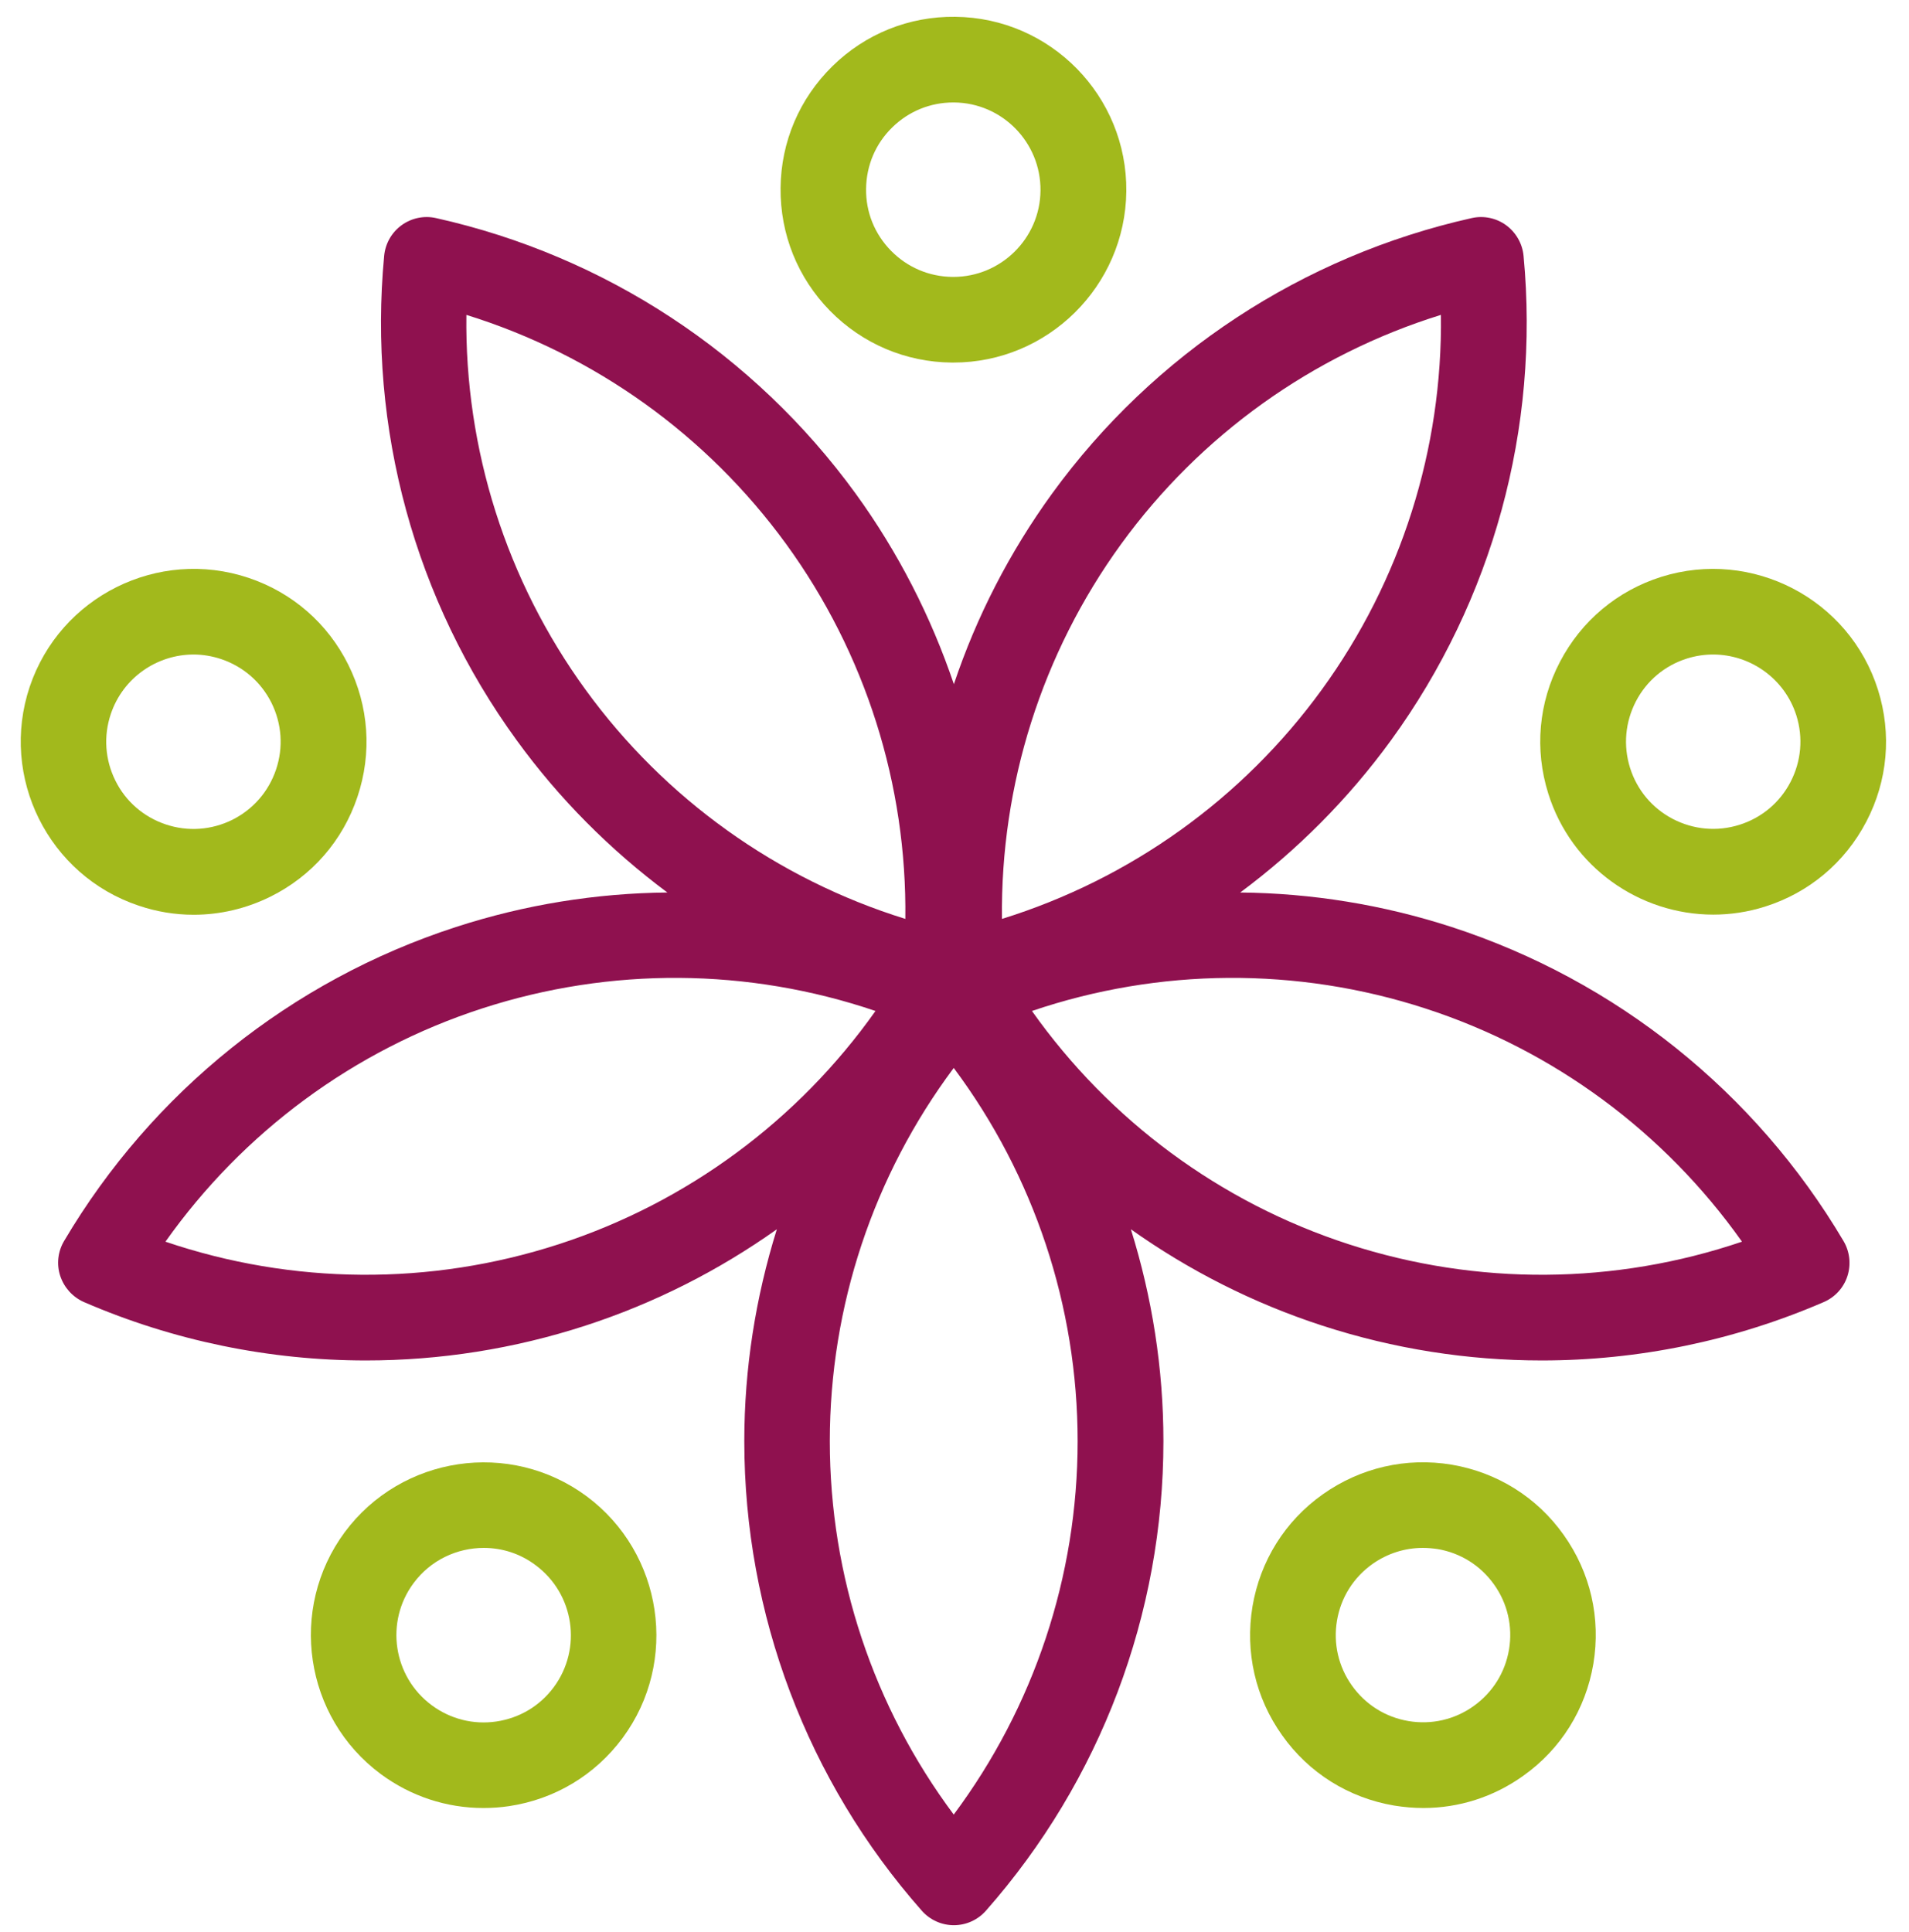
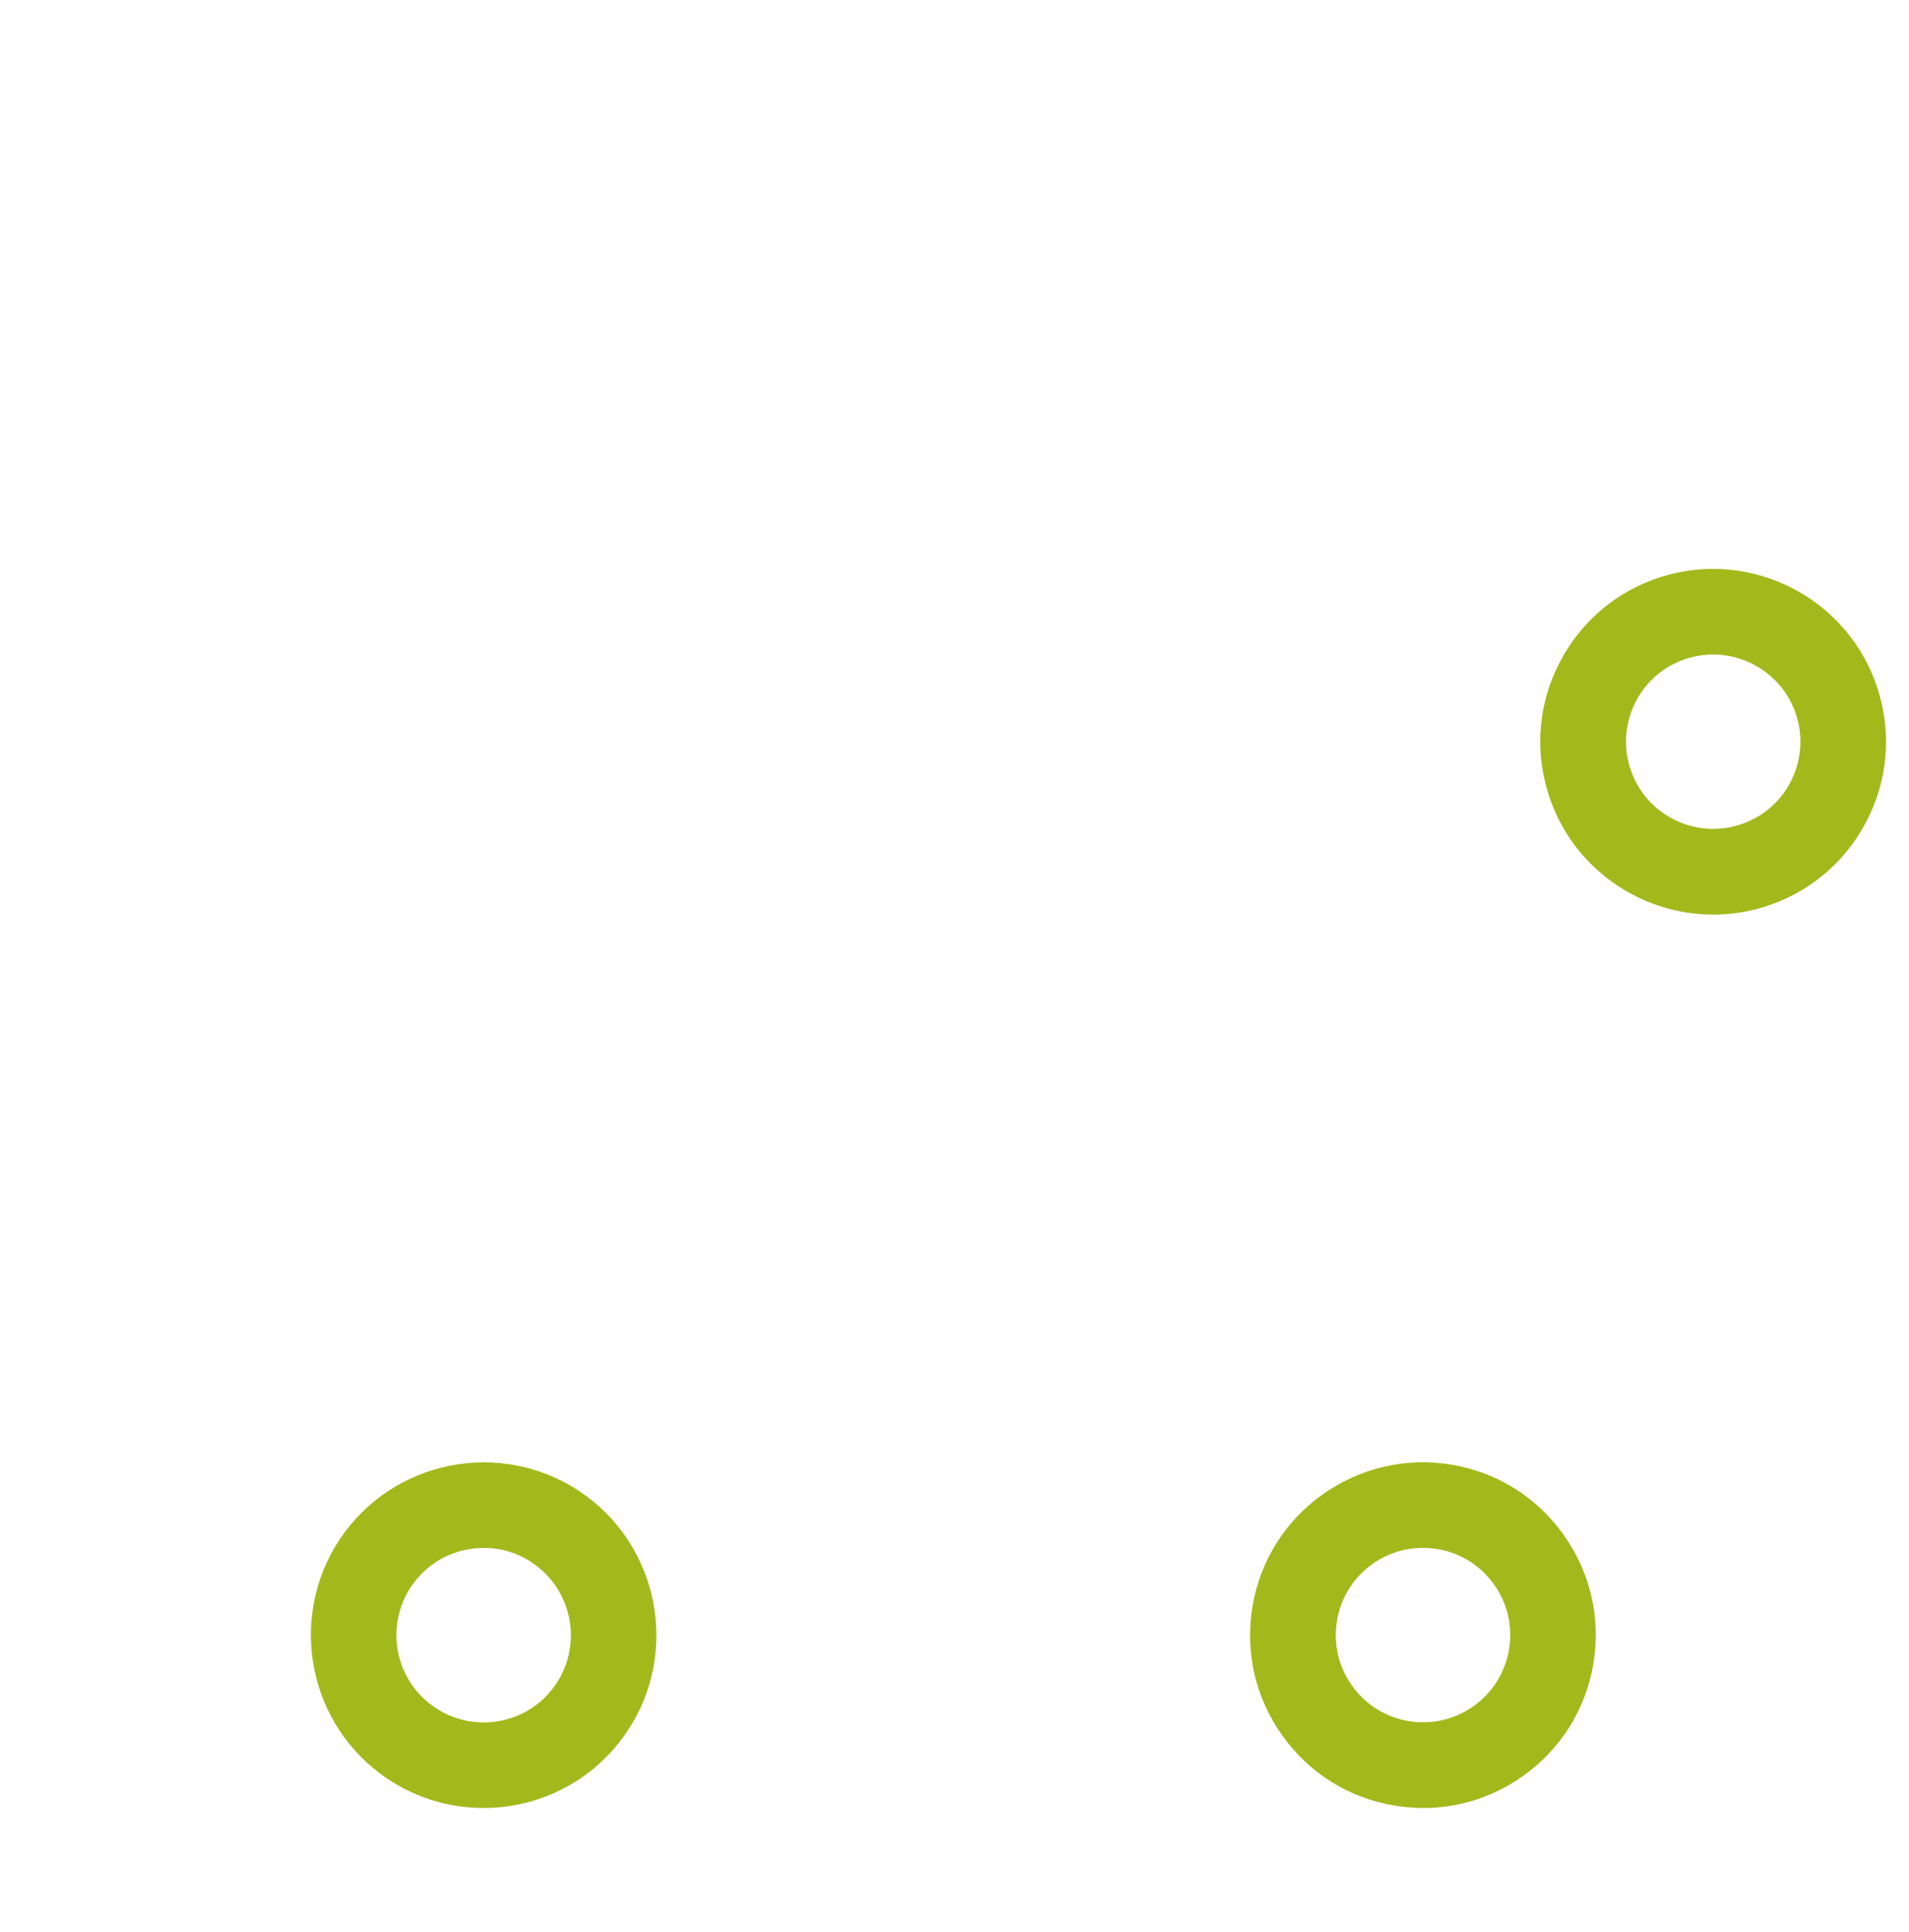
<svg xmlns="http://www.w3.org/2000/svg" width="82" height="83" viewBox="0 0 82 83" fill="none">
-   <path d="M79.185 53.302C75.402 46.907 69.424 42.118 62.36 39.819C59.398 38.856 56.333 38.365 53.273 38.335C55.732 36.507 57.921 34.312 59.754 31.792C64.12 25.783 66.143 18.394 65.444 10.993C65.395 10.465 65.119 9.987 64.696 9.674C64.267 9.362 63.727 9.251 63.212 9.368C55.959 10.993 49.557 15.193 45.191 21.202C43.364 23.722 41.947 26.482 40.973 29.388C39.992 26.488 38.581 23.722 36.754 21.202C32.388 15.193 25.987 10.987 18.733 9.368C18.218 9.251 17.678 9.362 17.249 9.674C16.82 9.987 16.55 10.465 16.501 10.993C15.802 18.394 17.819 25.783 22.191 31.792C24.018 34.312 26.214 36.507 28.666 38.335C25.607 38.365 22.541 38.856 19.579 39.819C12.515 42.112 6.537 46.901 2.754 53.302C2.484 53.756 2.423 54.308 2.588 54.805C2.754 55.307 3.122 55.712 3.606 55.927C7.463 57.595 11.589 58.435 15.722 58.435C18.898 58.435 22.075 57.938 25.147 56.939C28.108 55.976 30.874 54.572 33.369 52.8C32.456 55.724 31.971 58.784 31.971 61.899C31.971 69.331 34.675 76.493 39.593 82.067C39.943 82.465 40.445 82.692 40.973 82.692C41.5 82.692 42.003 82.465 42.352 82.067C47.27 76.487 49.974 69.325 49.974 61.899C49.974 58.784 49.489 55.718 48.576 52.8C51.072 54.572 53.837 55.976 56.798 56.939C59.87 57.938 63.047 58.435 66.223 58.435C70.356 58.435 74.476 57.595 78.339 55.927C78.824 55.718 79.198 55.307 79.357 54.805C79.516 54.302 79.455 53.756 79.185 53.302ZM48.159 23.367C51.568 18.676 56.388 15.236 61.894 13.525C61.968 19.289 60.183 24.936 56.774 29.627C53.365 34.318 48.545 37.758 43.039 39.469C42.971 33.711 44.75 28.064 48.159 23.367ZM25.153 29.627C21.744 24.936 19.959 19.289 20.033 13.525C25.539 15.236 30.352 18.676 33.768 23.367C37.177 28.058 38.961 33.705 38.888 39.469C33.382 37.758 28.562 34.318 25.153 29.627ZM24 53.443C18.482 55.234 12.564 55.185 7.107 53.333C10.437 48.63 15.195 45.104 20.713 43.314C26.232 41.523 32.149 41.572 37.606 43.424C34.277 48.127 29.512 51.653 24 53.443ZM40.967 77.94C37.52 73.323 35.644 67.706 35.644 61.905C35.644 56.105 37.52 50.488 40.967 45.871C44.413 50.488 46.289 56.105 46.289 61.905C46.289 67.706 44.413 73.317 40.967 77.94ZM57.933 53.443C52.414 51.653 47.656 48.127 44.327 43.424C49.784 41.572 55.707 41.523 61.219 43.314C66.738 45.104 71.496 48.63 74.826 53.333C69.368 55.185 63.451 55.234 57.933 53.443Z" fill="#8F114F" />
-   <path d="M40.954 15.573C40.93 15.573 40.905 15.573 40.881 15.573C38.9 15.555 37.042 14.764 35.65 13.348C34.264 11.931 33.51 10.061 33.529 8.074C33.547 6.093 34.338 4.236 35.755 2.844C37.171 1.452 39.053 0.697 41.028 0.722C45.124 0.759 48.423 4.125 48.38 8.221C48.337 12.287 45.013 15.573 40.954 15.573ZM40.948 4.401C39.961 4.401 39.029 4.781 38.324 5.474C37.606 6.173 37.214 7.111 37.202 8.111C37.189 9.11 37.569 10.055 38.275 10.772C38.98 11.489 39.912 11.882 40.911 11.894C40.923 11.894 40.936 11.894 40.948 11.894C42.996 11.894 44.676 10.239 44.694 8.184C44.713 6.118 43.051 4.42 40.985 4.401C40.972 4.401 40.96 4.401 40.948 4.401Z" fill="#A2B91C" />
-   <path d="M8.321 39.291C7.524 39.291 6.727 39.162 5.954 38.899C2.073 37.599 -0.024 33.38 1.276 29.499C2.582 25.617 6.794 23.52 10.676 24.82C12.558 25.452 14.079 26.776 14.962 28.554C15.845 30.333 15.986 32.344 15.354 34.226C14.723 36.109 13.398 37.629 11.62 38.512C10.578 39.028 9.449 39.291 8.321 39.291ZM8.315 28.113C6.751 28.113 5.286 29.1 4.759 30.67C4.44 31.62 4.513 32.632 4.955 33.527C5.396 34.422 6.169 35.091 7.119 35.41C8.07 35.729 9.082 35.655 9.977 35.214C10.872 34.766 11.54 33.999 11.859 33.049C12.178 32.099 12.104 31.087 11.663 30.192C11.215 29.296 10.449 28.628 9.498 28.309C9.112 28.18 8.707 28.113 8.315 28.113Z" fill="#A2B91C" />
  <path d="M20.762 77.658C19.18 77.658 17.647 77.155 16.354 76.199C13.067 73.758 12.374 69.104 14.808 65.811C17.249 62.525 21.903 61.832 25.195 64.266C28.482 66.707 29.175 71.367 26.741 74.653C25.557 76.248 23.828 77.284 21.866 77.578C21.498 77.633 21.13 77.658 20.762 77.658ZM20.781 66.486C19.634 66.486 18.5 67.007 17.764 68C16.531 69.662 16.881 72.011 18.543 73.243C19.346 73.838 20.333 74.089 21.326 73.942C22.314 73.795 23.19 73.274 23.785 72.471C25.018 70.809 24.668 68.46 23.006 67.228C22.338 66.725 21.559 66.486 20.781 66.486Z" fill="#A2B91C" />
  <path d="M61.14 77.658C60.723 77.658 60.306 77.621 59.889 77.554C57.933 77.223 56.222 76.156 55.075 74.537C53.923 72.924 53.475 70.956 53.8 69C54.131 67.044 55.198 65.333 56.817 64.186C58.435 63.04 60.398 62.586 62.354 62.911C64.31 63.242 66.02 64.309 67.167 65.928C68.32 67.547 68.767 69.509 68.442 71.465C68.111 73.421 67.044 75.132 65.426 76.278C64.156 77.186 62.666 77.658 61.14 77.658ZM61.115 66.486C60.343 66.486 59.594 66.725 58.951 67.179C58.135 67.761 57.596 68.62 57.43 69.607C57.264 70.594 57.491 71.588 58.074 72.403C58.656 73.219 59.515 73.758 60.502 73.924C61.489 74.089 62.482 73.863 63.298 73.28C64.114 72.698 64.653 71.839 64.819 70.852C64.984 69.865 64.757 68.871 64.175 68.056C63.592 67.24 62.734 66.701 61.747 66.535C61.532 66.504 61.324 66.486 61.115 66.486Z" fill="#A2B91C" />
  <path d="M73.593 39.285C70.435 39.285 67.498 37.255 66.505 34.085C65.91 32.191 66.088 30.186 67.008 28.426C67.927 26.666 69.473 25.372 71.361 24.777C75.267 23.551 79.443 25.728 80.669 29.634C81.264 31.528 81.086 33.533 80.166 35.293C79.246 37.053 77.701 38.347 75.813 38.942C75.077 39.175 74.329 39.285 73.593 39.285ZM73.587 28.113C73.213 28.113 72.839 28.168 72.465 28.285C71.508 28.585 70.73 29.241 70.27 30.124C69.81 31.013 69.718 32.025 70.018 32.982C70.319 33.938 70.975 34.717 71.858 35.177C72.747 35.637 73.759 35.729 74.715 35.428C75.672 35.128 76.451 34.472 76.91 33.589C77.37 32.706 77.462 31.688 77.162 30.731C76.659 29.143 75.181 28.113 73.587 28.113Z" fill="#A2B91C" />
</svg>